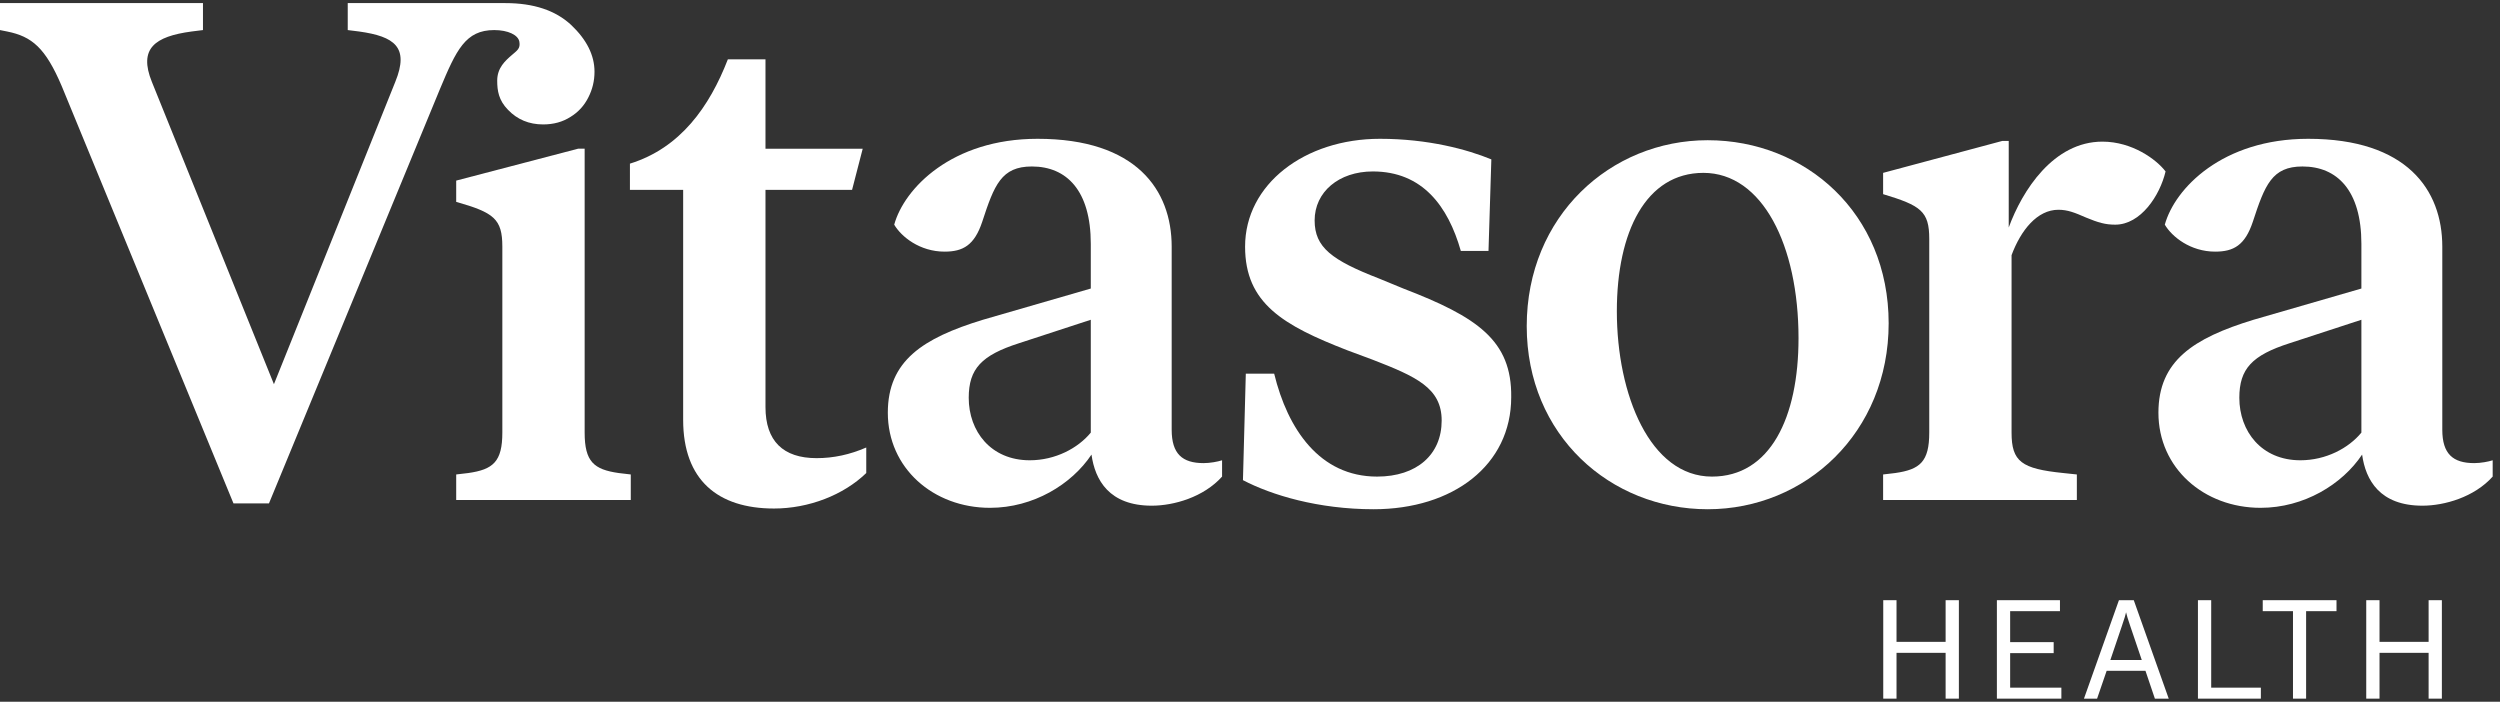
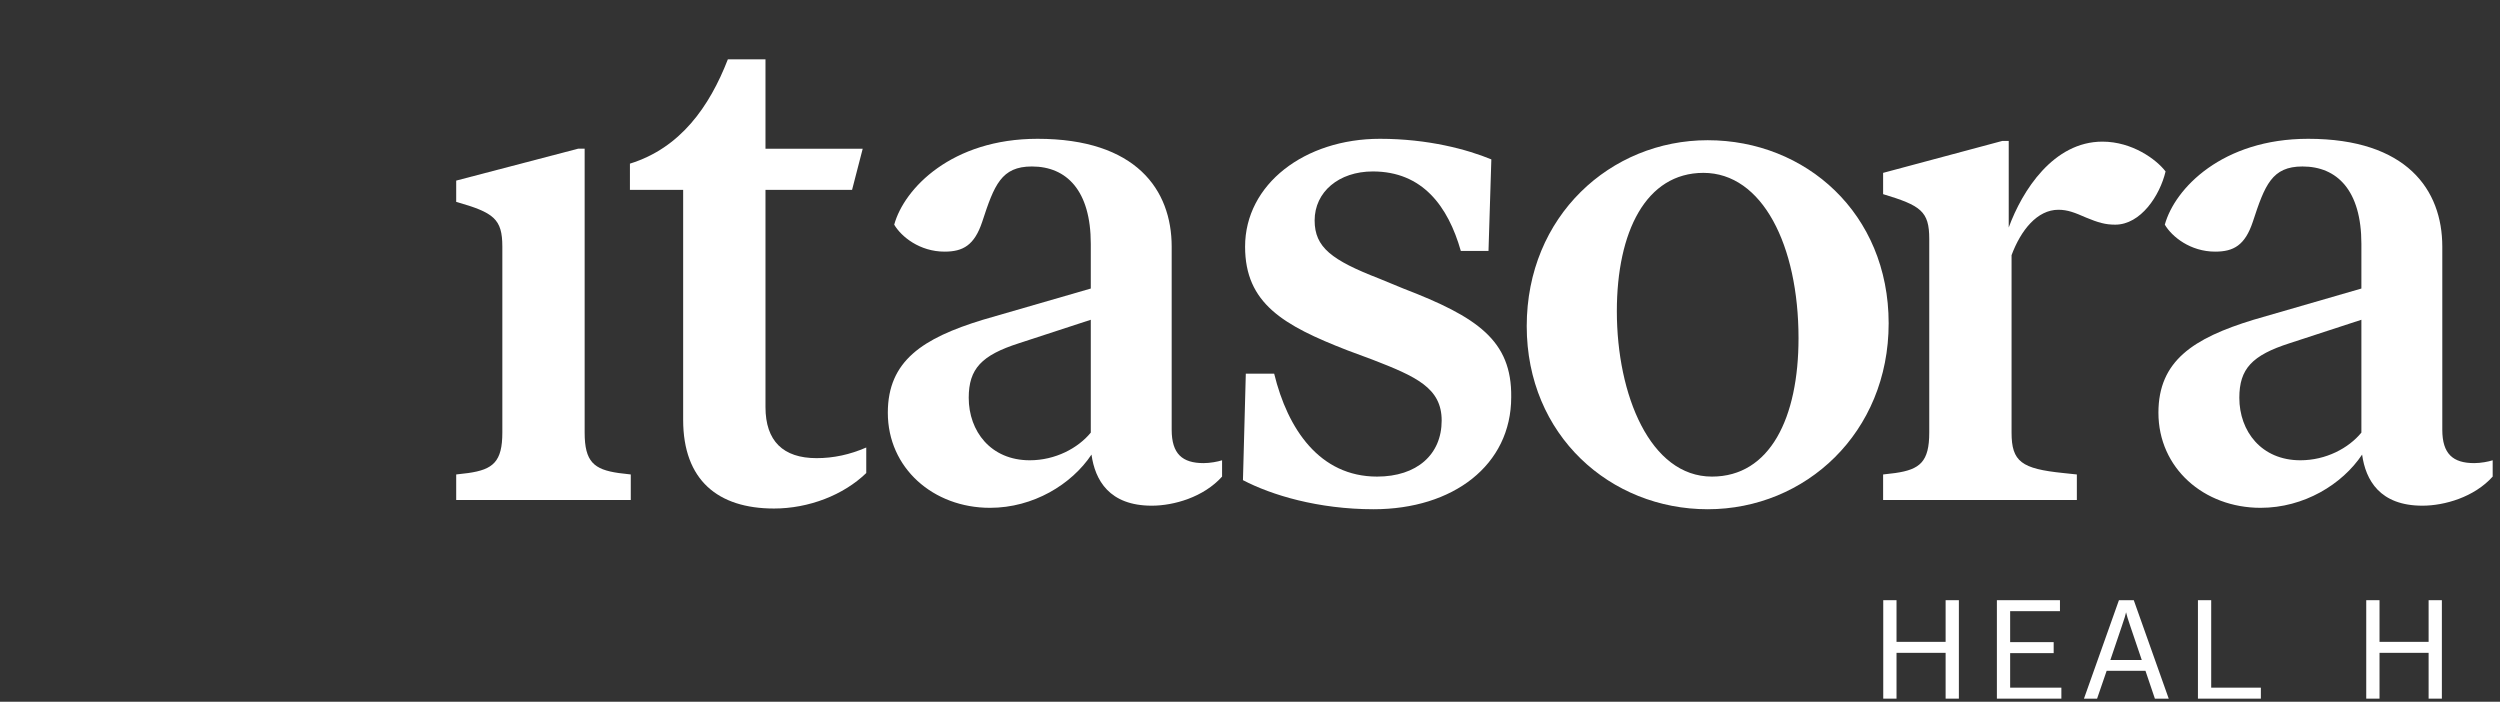
<svg xmlns="http://www.w3.org/2000/svg" width="171" height="48" viewBox="0 0 171 48" fill="none">
  <rect x="0" y="0" width="171" height="48" fill="#333333" stroke="none" />
  <path d="M161.851 47.787V41.053H162.759V43.903H166.117V41.053H167.024V47.787H166.117V44.654H162.759V47.787H161.851Z" fill="white" />
-   <path d="M156.84 47.787V41.804H154.771V41.053H159.817V41.804H157.738V47.787H156.84Z" fill="white" />
  <path d="M150.339 47.787V41.053H151.246V47.036H154.643V47.787H150.339Z" fill="white" />
  <path d="M142.543 47.787L144.935 41.053H145.95L148.341 47.787H147.394L146.75 45.884H144.095L143.441 47.787H142.543ZM144.349 45.142H146.496L145.725 42.868C145.569 42.419 145.442 41.999 145.423 41.882C145.403 41.999 145.305 42.341 145.12 42.868L144.349 45.142Z" fill="white" />
  <path d="M136.587 47.787V41.053H140.901V41.804H137.494V43.922H140.471V44.674H137.494V47.036H140.998V47.787H136.587Z" fill="white" />
  <path d="M128.814 47.787V41.053H129.722V43.903H133.08V41.053H133.987V47.787H133.08V44.654H129.722V47.787H128.814Z" fill="white" />
-   <path d="M0.485 2.154C2.184 2.494 3.107 3.27 4.223 5.892L15.97 34.433H18.397L30.095 6.086C31.212 3.416 31.836 2.057 33.804 2.057C34.746 2.057 35.444 2.39 35.525 2.855C35.606 3.32 35.376 3.45 35.014 3.762C34.568 4.149 34.009 4.633 34.009 5.516C34.009 6.206 34.109 6.857 34.746 7.51C35.384 8.177 36.185 8.511 37.149 8.511C37.861 8.511 38.484 8.34 39.018 7.999C39.552 7.673 39.96 7.228 40.242 6.664C40.524 6.115 40.664 5.53 40.664 4.907C40.664 3.779 40.13 2.712 39.063 1.703C37.995 0.709 36.497 0.212 34.569 0.212L23.785 0.212V2.057L24.561 2.154C26.989 2.494 28.008 3.222 27.037 5.6L18.737 26.279L10.388 5.6C9.465 3.319 10.582 2.494 13.106 2.154L13.883 2.057V0.212H0V2.057L0.485 2.154Z" fill="white" />
  <path d="M46.728 28.716C46.728 32.842 49.107 34.783 52.941 34.783C55.32 34.783 57.698 33.861 59.252 32.356V30.609C58.135 31.094 57.019 31.337 55.854 31.337C53.572 31.337 52.359 30.172 52.359 27.842V12.989H58.281L59.009 10.173H52.359V4.057H49.786C48.524 7.309 46.534 10.125 43.087 11.193V12.989H46.728V28.716Z" fill="white" />
  <path fill-rule="evenodd" clip-rule="evenodd" d="M78.784 34.589C75.872 34.589 74.901 32.842 74.658 31.094C73.299 33.133 70.678 34.735 67.717 34.735C63.834 34.735 60.727 32.017 60.727 28.23C60.727 24.687 63.105 23.134 67.231 21.872L74.61 19.736V16.678C74.61 13.037 72.959 11.387 70.581 11.387C68.493 11.387 68.008 12.649 67.183 15.173C66.649 16.775 65.872 17.212 64.61 17.212C62.911 17.212 61.649 16.192 61.164 15.367C61.843 12.892 65.096 9.494 70.969 9.494C77.716 9.494 80.143 12.989 80.143 16.872V29.395C80.143 31.046 80.871 31.677 82.328 31.677C82.764 31.677 83.298 31.58 83.59 31.483V32.599C82.328 34.007 80.289 34.589 78.784 34.589ZM66.261 27.211C66.261 29.492 67.765 31.483 70.435 31.483C72.183 31.483 73.736 30.657 74.61 29.59V21.872L69.707 23.474C67.134 24.299 66.261 25.221 66.261 27.211Z" fill="white" />
  <path d="M85.018 32.842C86.96 33.861 90.164 34.832 93.95 34.832C99.386 34.832 103.367 31.823 103.367 27.163C103.415 23.279 101.037 21.677 95.989 19.736L94.338 19.056C91.086 17.794 89.921 16.921 89.921 15.076C89.921 13.134 91.571 11.727 93.901 11.727C97.299 11.727 99.047 14.105 99.92 17.163H101.813L102.008 10.902C100.357 10.222 97.687 9.494 94.387 9.494C89.241 9.494 85.164 12.6 85.164 16.872C85.164 20.755 87.785 22.26 92.154 23.959L93.853 24.59C96.862 25.755 98.61 26.532 98.61 28.764C98.61 31.094 96.911 32.599 94.192 32.599C90.261 32.599 88.076 29.347 87.154 25.561H85.213L85.018 32.842Z" fill="white" />
  <path fill-rule="evenodd" clip-rule="evenodd" d="M161.568 31.094C161.81 32.842 162.781 34.589 165.694 34.589C167.198 34.589 169.237 34.007 170.499 32.599V31.483C170.208 31.58 169.674 31.677 169.237 31.677C167.781 31.677 167.053 31.046 167.053 29.395V16.872C167.053 12.989 164.626 9.494 157.879 9.494C152.005 9.494 148.753 12.892 148.073 15.367C148.559 16.192 149.821 17.212 151.52 17.212C152.782 17.212 153.558 16.775 154.092 15.173C154.918 12.649 155.403 11.387 157.49 11.387C159.869 11.387 161.519 13.037 161.519 16.678V19.736L154.141 21.872C150.015 23.134 147.636 24.687 147.636 28.23C147.636 32.017 150.743 34.735 154.626 34.735C157.587 34.735 160.208 33.133 161.568 31.094ZM157.345 31.483C154.675 31.483 153.17 29.492 153.17 27.211C153.17 25.221 154.044 24.299 156.617 23.474L161.519 21.872V29.59C160.645 30.657 159.092 31.483 157.345 31.483Z" fill="white" />
  <path d="M128.805 32.453V34.201H142.057V32.453L141.135 32.356C138.271 32.065 137.591 31.58 137.591 29.59V17.454C138.222 15.756 139.339 14.348 140.795 14.348C141.426 14.348 141.911 14.542 142.688 14.882C143.513 15.222 143.999 15.367 144.678 15.367C146.426 15.367 147.736 13.377 148.125 11.727C147.494 10.902 145.843 9.688 143.804 9.688C140.455 9.688 138.319 13.037 137.397 15.561V9.639H136.96L128.805 11.824V13.28C131.378 14.057 131.961 14.445 131.961 16.338V29.59C131.961 31.58 131.33 32.114 129.631 32.356L128.805 32.453Z" fill="white" />
  <path fill-rule="evenodd" clip-rule="evenodd" d="M116.806 34.832C110.156 34.832 104.428 29.784 104.428 22.308C104.428 14.784 110.156 9.591 116.806 9.591C123.504 9.591 129.184 14.59 129.184 22.114C129.184 29.589 123.504 34.832 116.806 34.832ZM110.592 21.289C110.592 27.017 112.874 32.599 117.097 32.599C121.077 32.599 123.019 28.57 123.019 23.134C123.019 16.775 120.543 11.824 116.514 11.824C112.583 11.824 110.592 15.852 110.592 21.289Z" fill="white" />
  <path d="M31.204 34.201V32.453L32.03 32.356C33.729 32.114 34.36 31.58 34.36 29.59V16.867C34.36 14.974 33.777 14.537 31.204 13.809V12.353L39.553 10.168H39.99V29.59C39.99 31.58 40.621 32.114 42.32 32.356L43.145 32.453V34.201H31.204Z" fill="white" />
</svg>